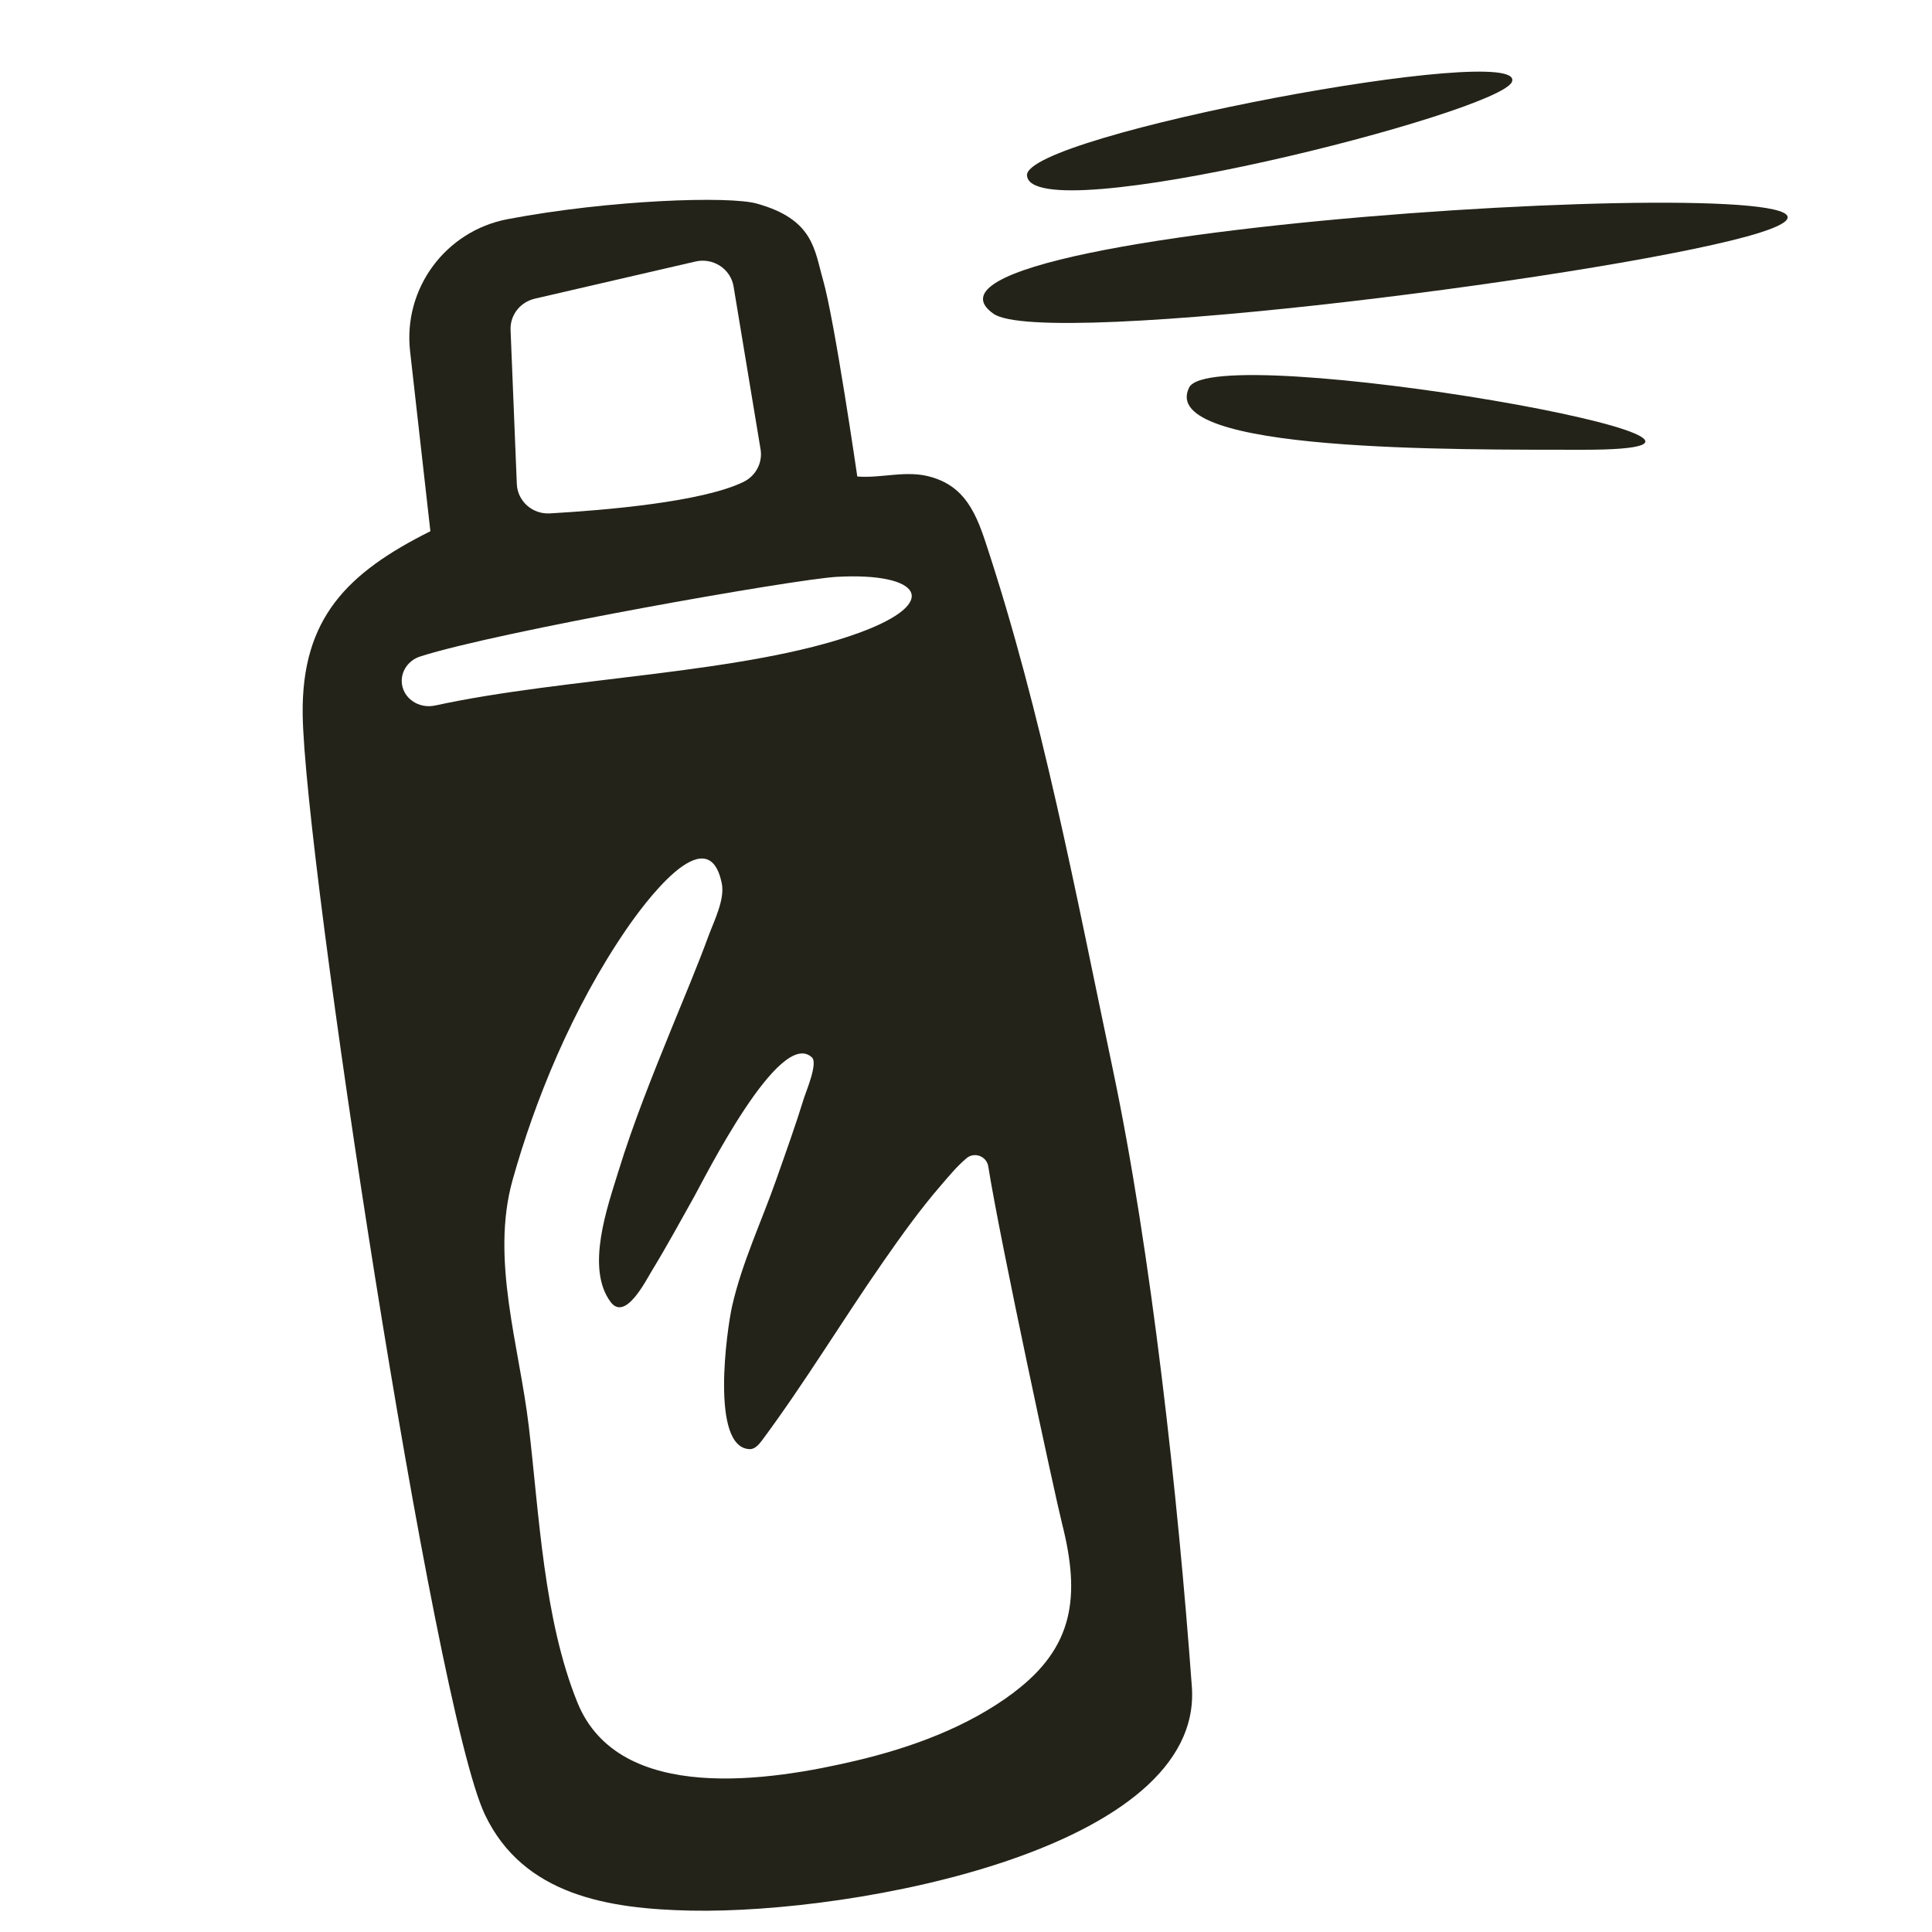
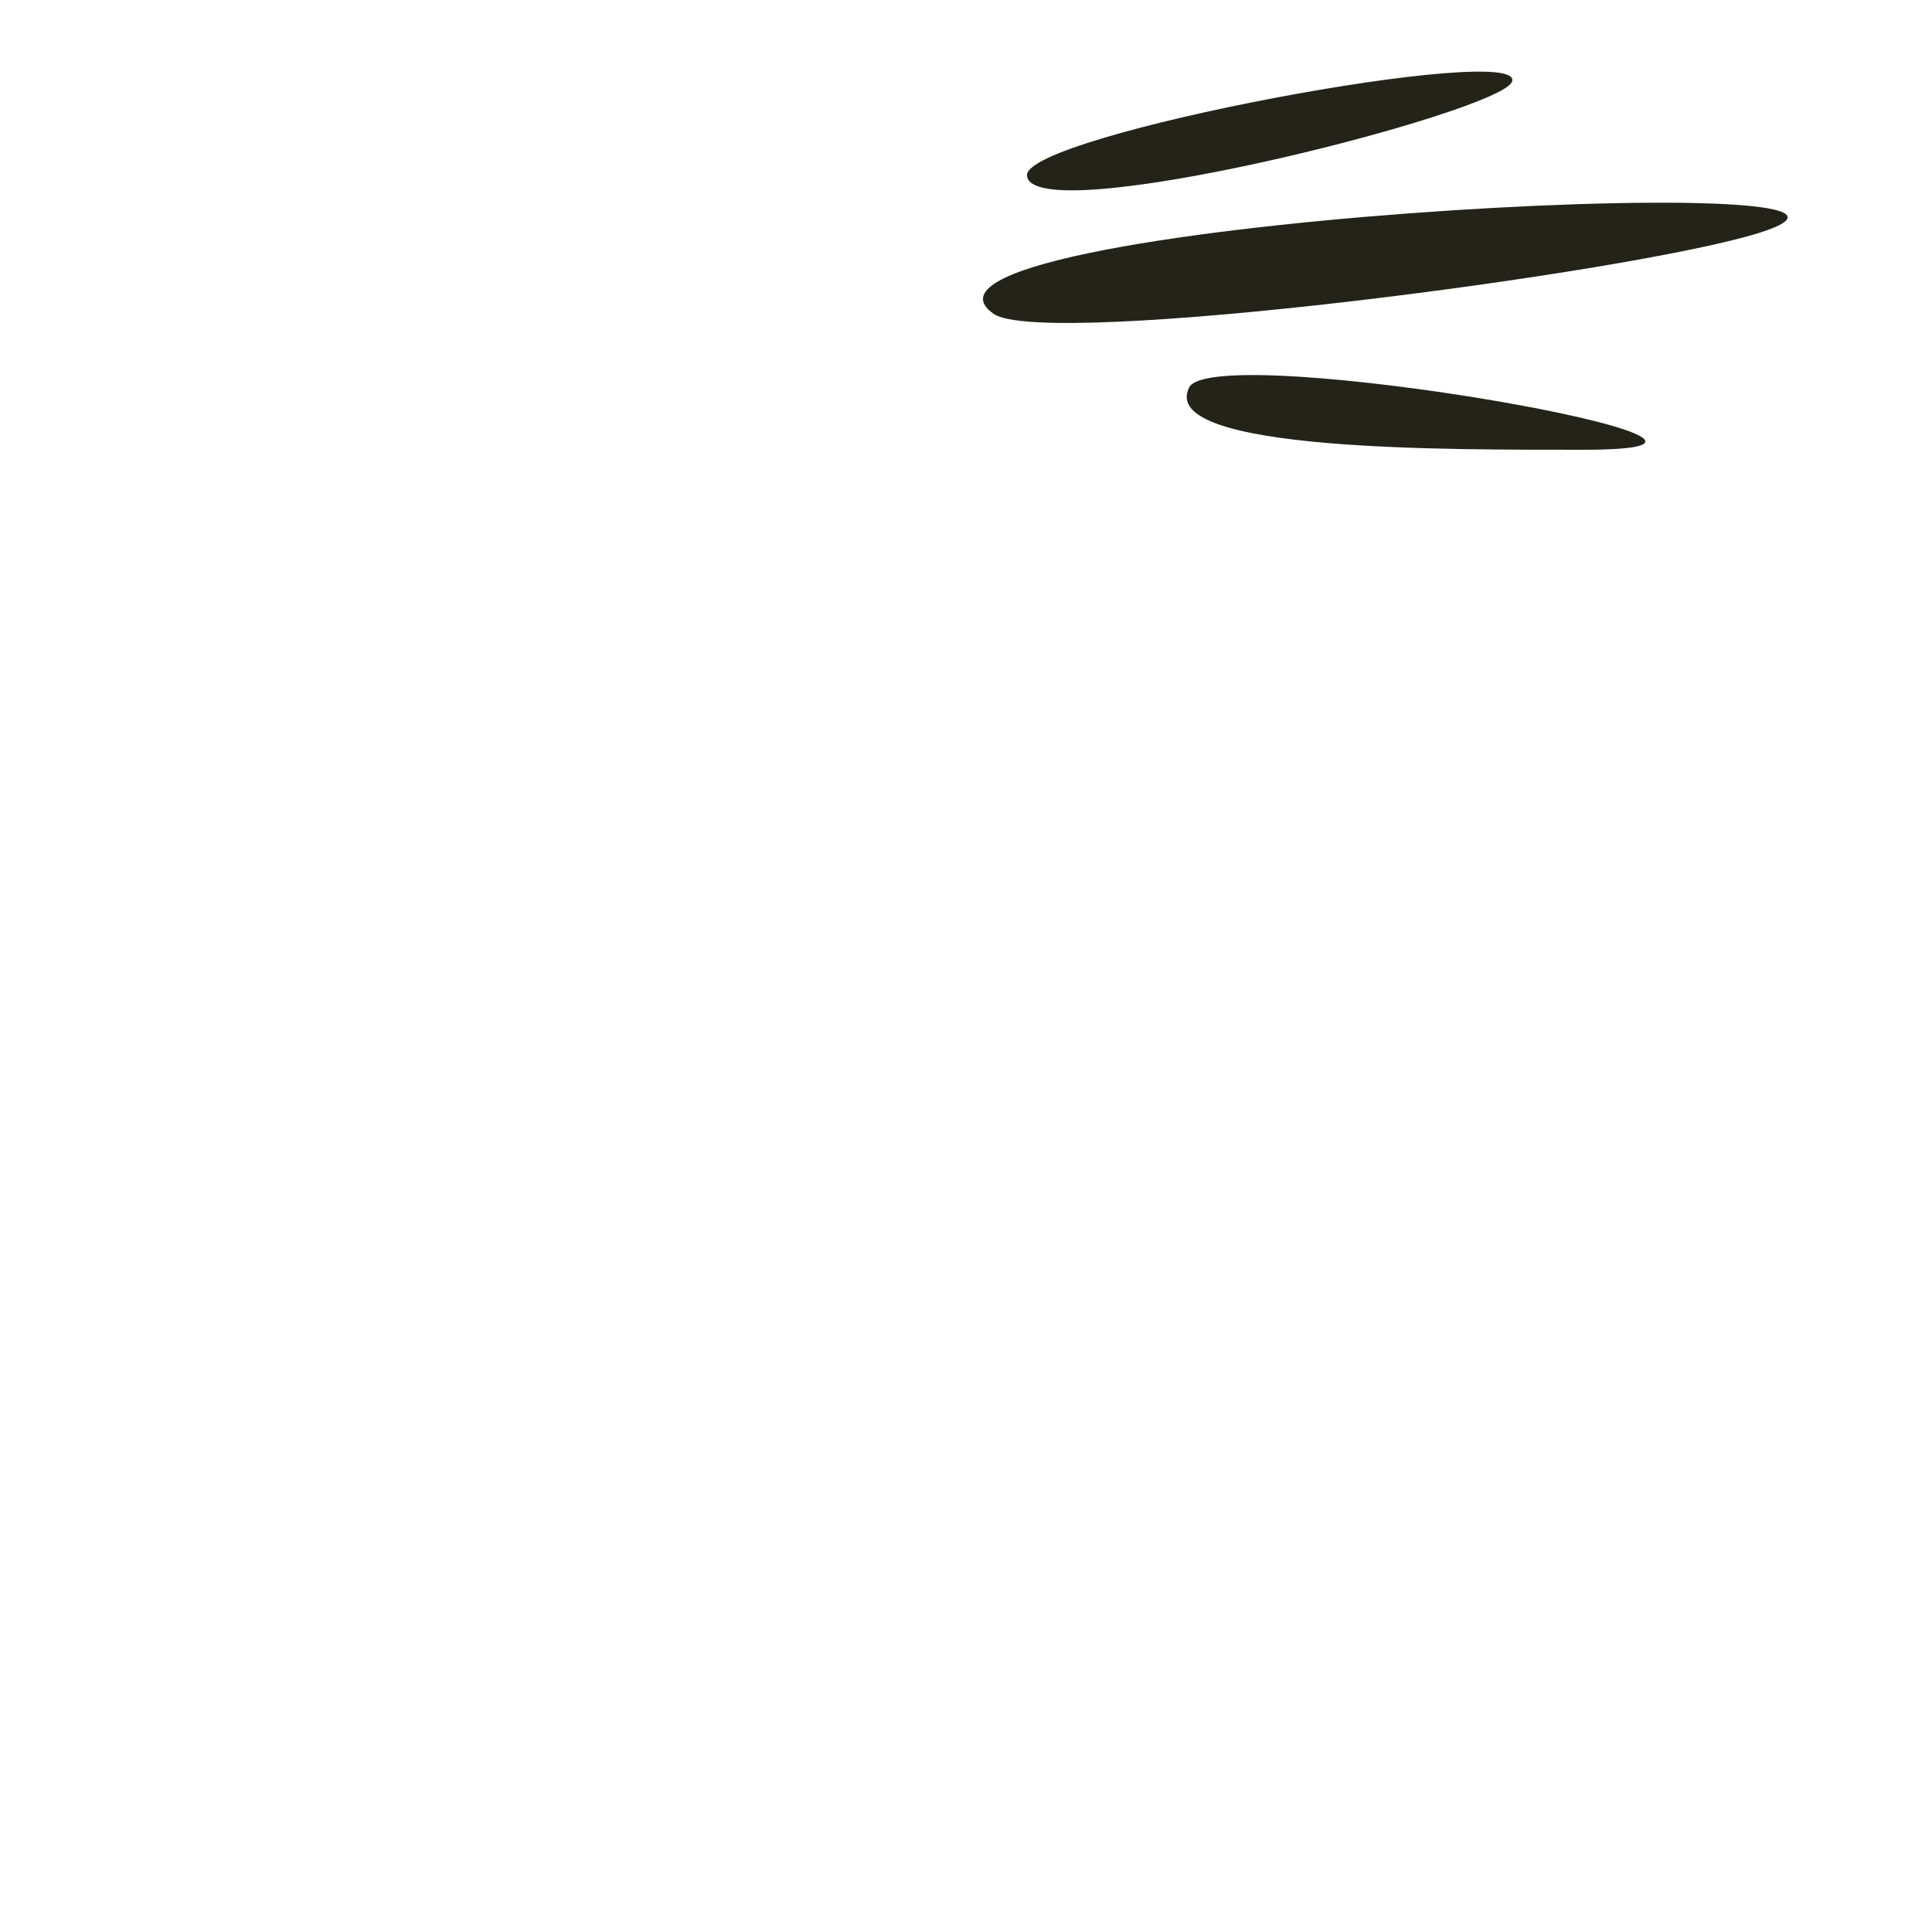
<svg xmlns="http://www.w3.org/2000/svg" viewBox="0 0 300 300" data-name="Layer 1" id="Layer_1">
  <defs>
    <style>
      .cls-1 {
        fill: #232319;
      }
    </style>
  </defs>
-   <path d="M185.07,261.91c-2.13-29.19-6.28-67.43-12.3-96-5.74-27.29-10.95-55.13-19.71-81.64-.82-2.48-1.74-4.98-3.41-6.99-1.4-1.68-3.1-2.63-4.95-3.18-3.91-1.18-7.69.2-11.58-.11,0,0-3.53-24.31-5.33-30.57-1.34-4.67-1.45-9.35-10.28-11.81-4.31-1.2-22.81-.59-38.68,2.42-9.65,1.83-16.26,10.77-15.15,20.53l3.15,27.93c-12.89,6.44-20,13.5-19.83,28.39.25,22.16,20.31,154.13,28.3,170.9,5.97,12.53,19.19,14.64,32.01,14.9,25.67.52,79.6-9.64,77.76-34.78ZM83.03,46.38l24.95-5.77c2.75-.64,5.48,1.14,5.93,3.88l4.19,25.28c.34,2.06-.72,4.11-2.63,5.05-6.44,3.15-21.59,4.41-30.08,4.9-2.72.16-5.03-1.9-5.14-4.57l-.97-23.92c-.09-2.29,1.48-4.32,3.76-4.85ZM67.57,109.55c-2.63.57-5.12-1.22-5.19-3.73-.04-1.73,1.1-3.31,2.86-3.88,12.19-3.91,58.17-12.01,64.71-12.37,12.99-.71,16.43,3.96,3.4,8.71-17.47,6.37-45.48,6.85-65.78,11.27ZM157.45,262.79c-7.1,5.35-15.88,8.56-24.46,10.59-13.17,3.12-36.86,6.94-43.33-9.02-5.25-12.95-5.93-29.21-7.56-42.96-1.48-12.45-5.95-25.87-2.51-38.15,3.43-12.26,9.25-26.71,17.75-39.07,2.26-3.28,12.59-17.67,14.74-6.99.5,2.46-1.2,5.81-2.02,8.03-1.78,4.84-3.79,9.59-5.74,14.37-2.98,7.34-5.96,14.71-8.29,22.28-1.7,5.53-5.12,15.02-1.23,20.28,2.3,3.11,5.47-3.28,6.5-4.96,2.28-3.74,4.37-7.59,6.51-11.41,1.55-2.76,13.28-26.3,18.27-21.58.95.9-.91,5.26-1.2,6.18-1.33,4.32-2.86,8.57-4.36,12.83-2.29,6.53-5.3,12.83-6.84,19.61-.8,3.53-3.43,21.96,2.71,22.2.08,0,.16,0,.23-.01.7-.1,1.25-.75,1.7-1.34,6.66-8.97,12.41-18.53,18.78-27.69,2.84-4.08,5.74-8.14,8.99-11.9,1.15-1.33,2.47-2.95,3.97-4.22,1.24-1.05,3.14-.34,3.4,1.27,1.82,11.54,10.45,51.51,11.45,55.44,2.87,11.28,1.87,19.19-7.48,26.22Z" class="cls-1" />
  <g>
    <path d="M184.65,60.17c-5.06,10.13,41.89,9.63,60.91,9.67,40.81.08-57.11-17.28-60.91-9.67Z" class="cls-1" />
-     <path d="M154.27,48.72c7.85,5.53,99.29-6.33,118.99-12.59,33.51-10.66-139.07-1.54-118.99,12.59Z" class="cls-1" />
+     <path d="M154.27,48.72c7.85,5.53,99.29-6.33,118.99-12.59,33.51-10.66-139.07-1.54-118.99,12.59" class="cls-1" />
    <path d="M234.77,12.71c2.6-6.4-75.7,8.2-75.3,14.53.54,8.73,73.34-9.69,75.3-14.53Z" class="cls-1" />
  </g>
</svg>